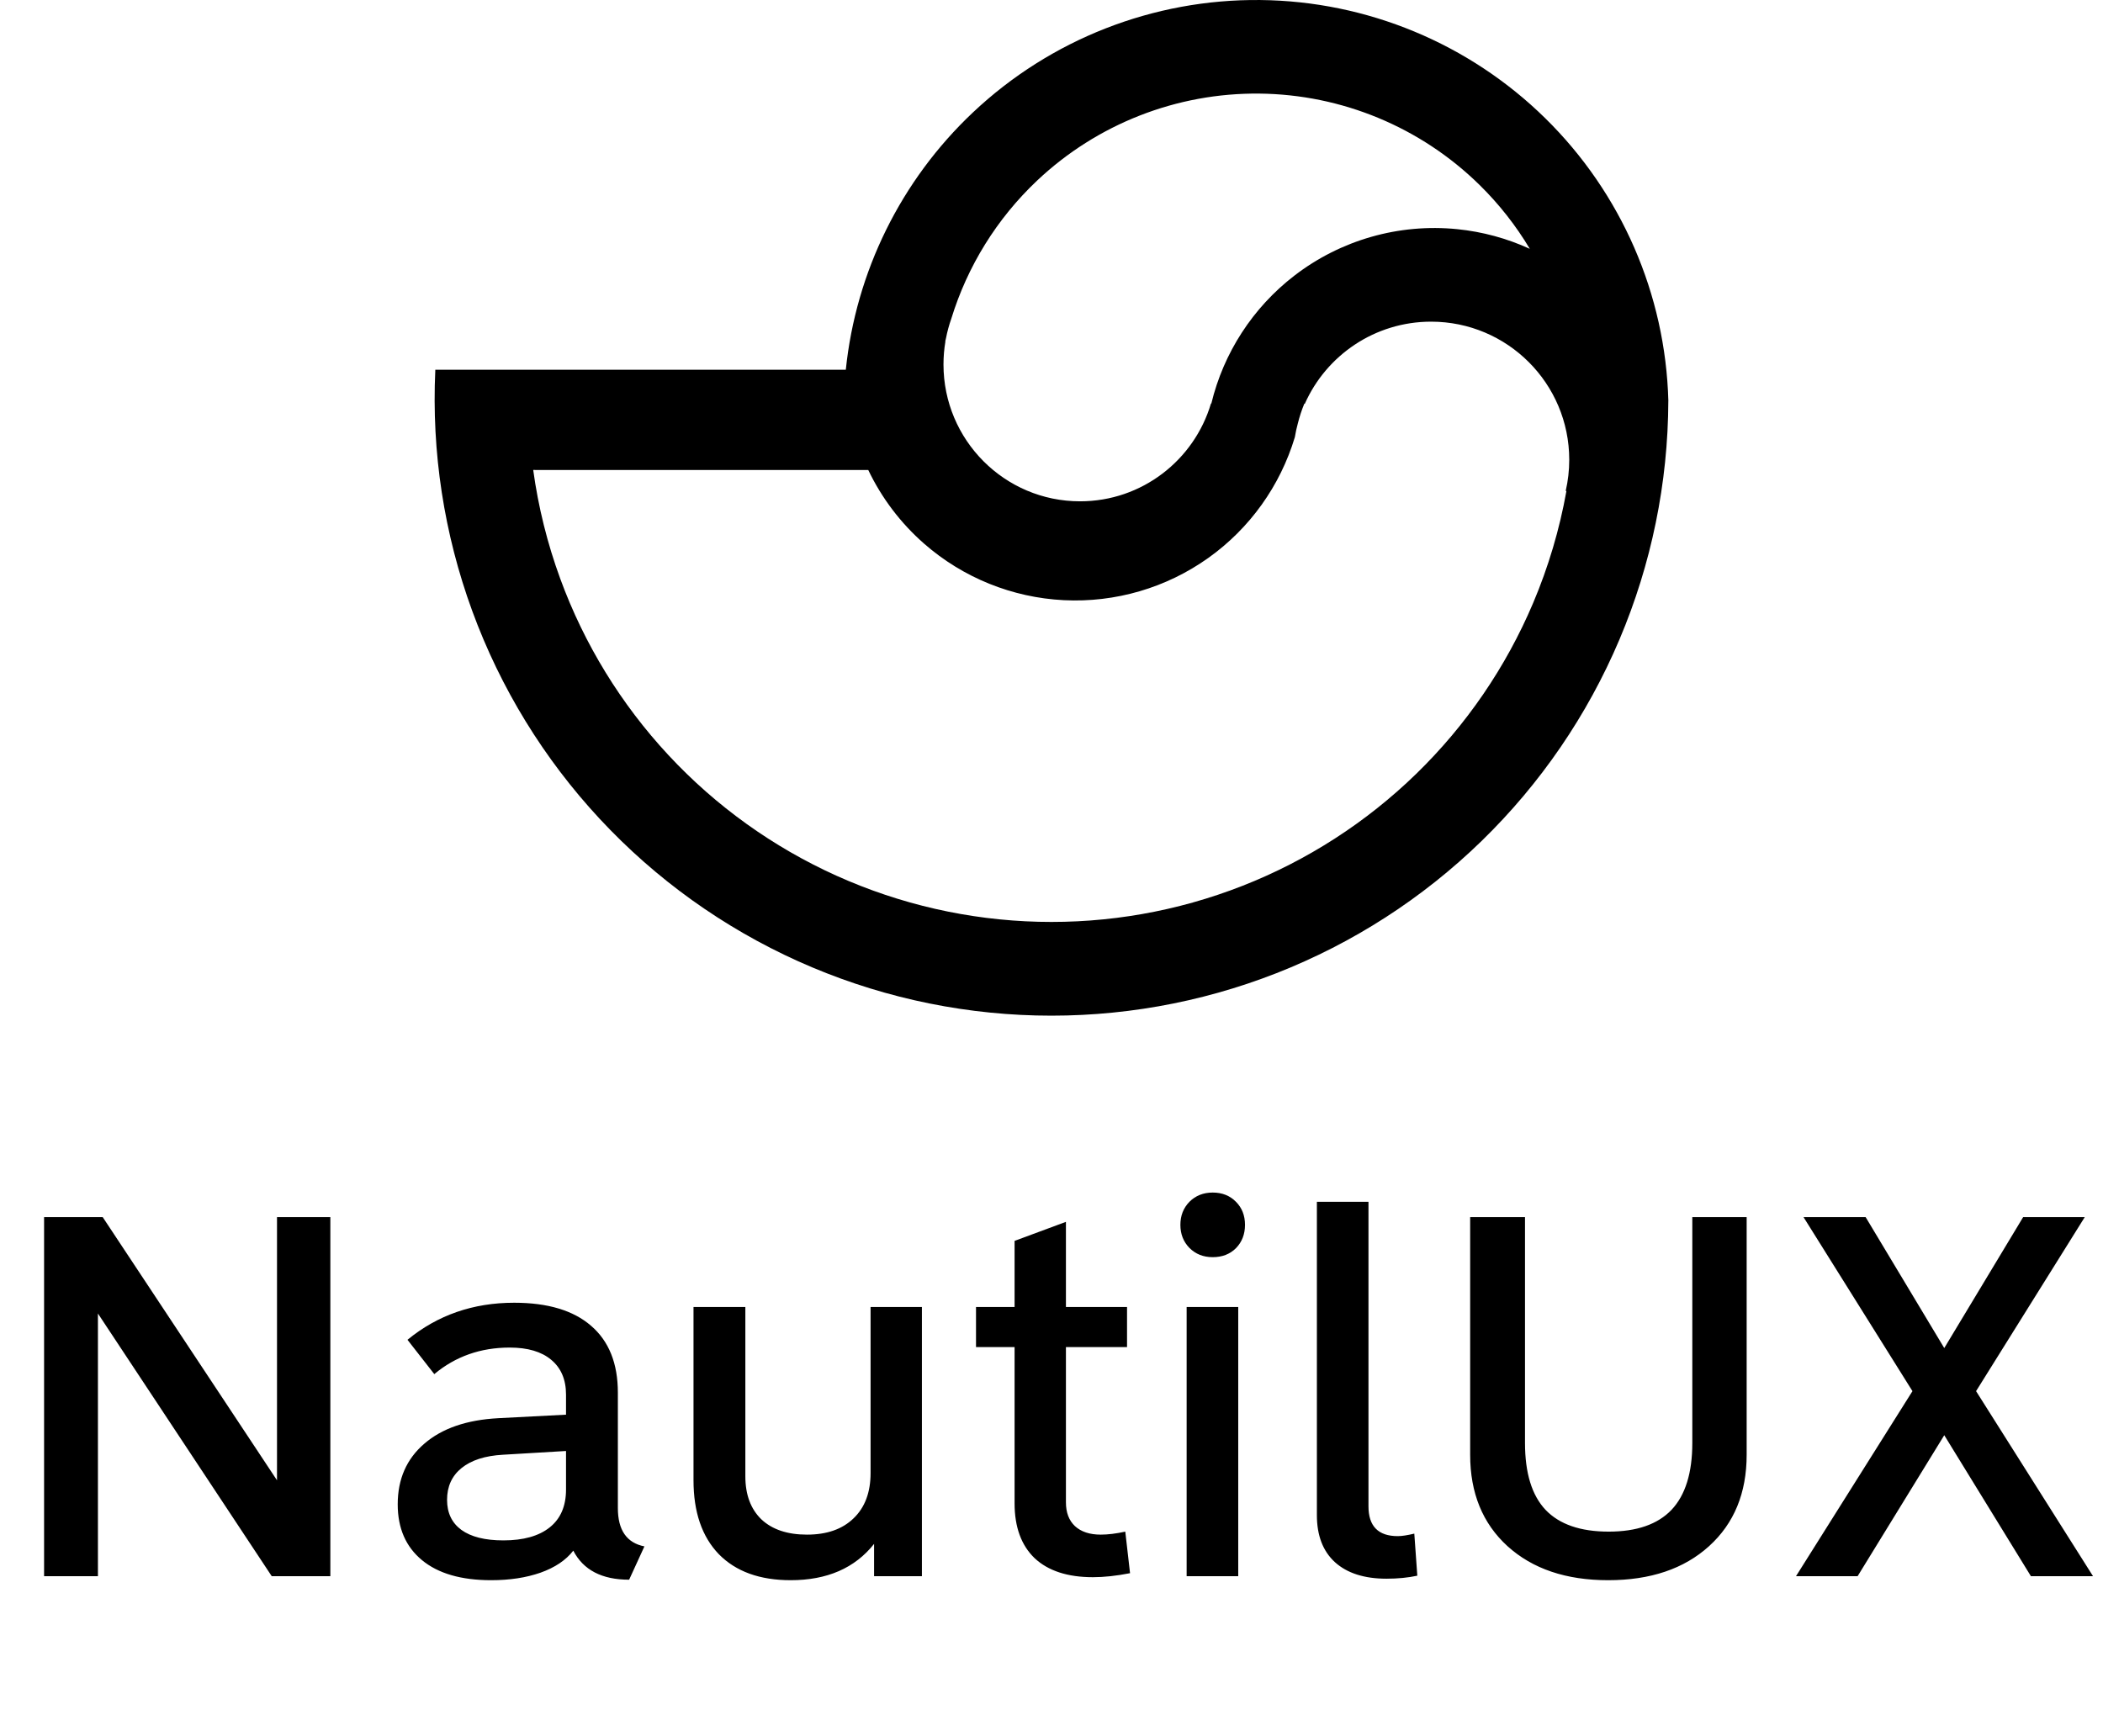
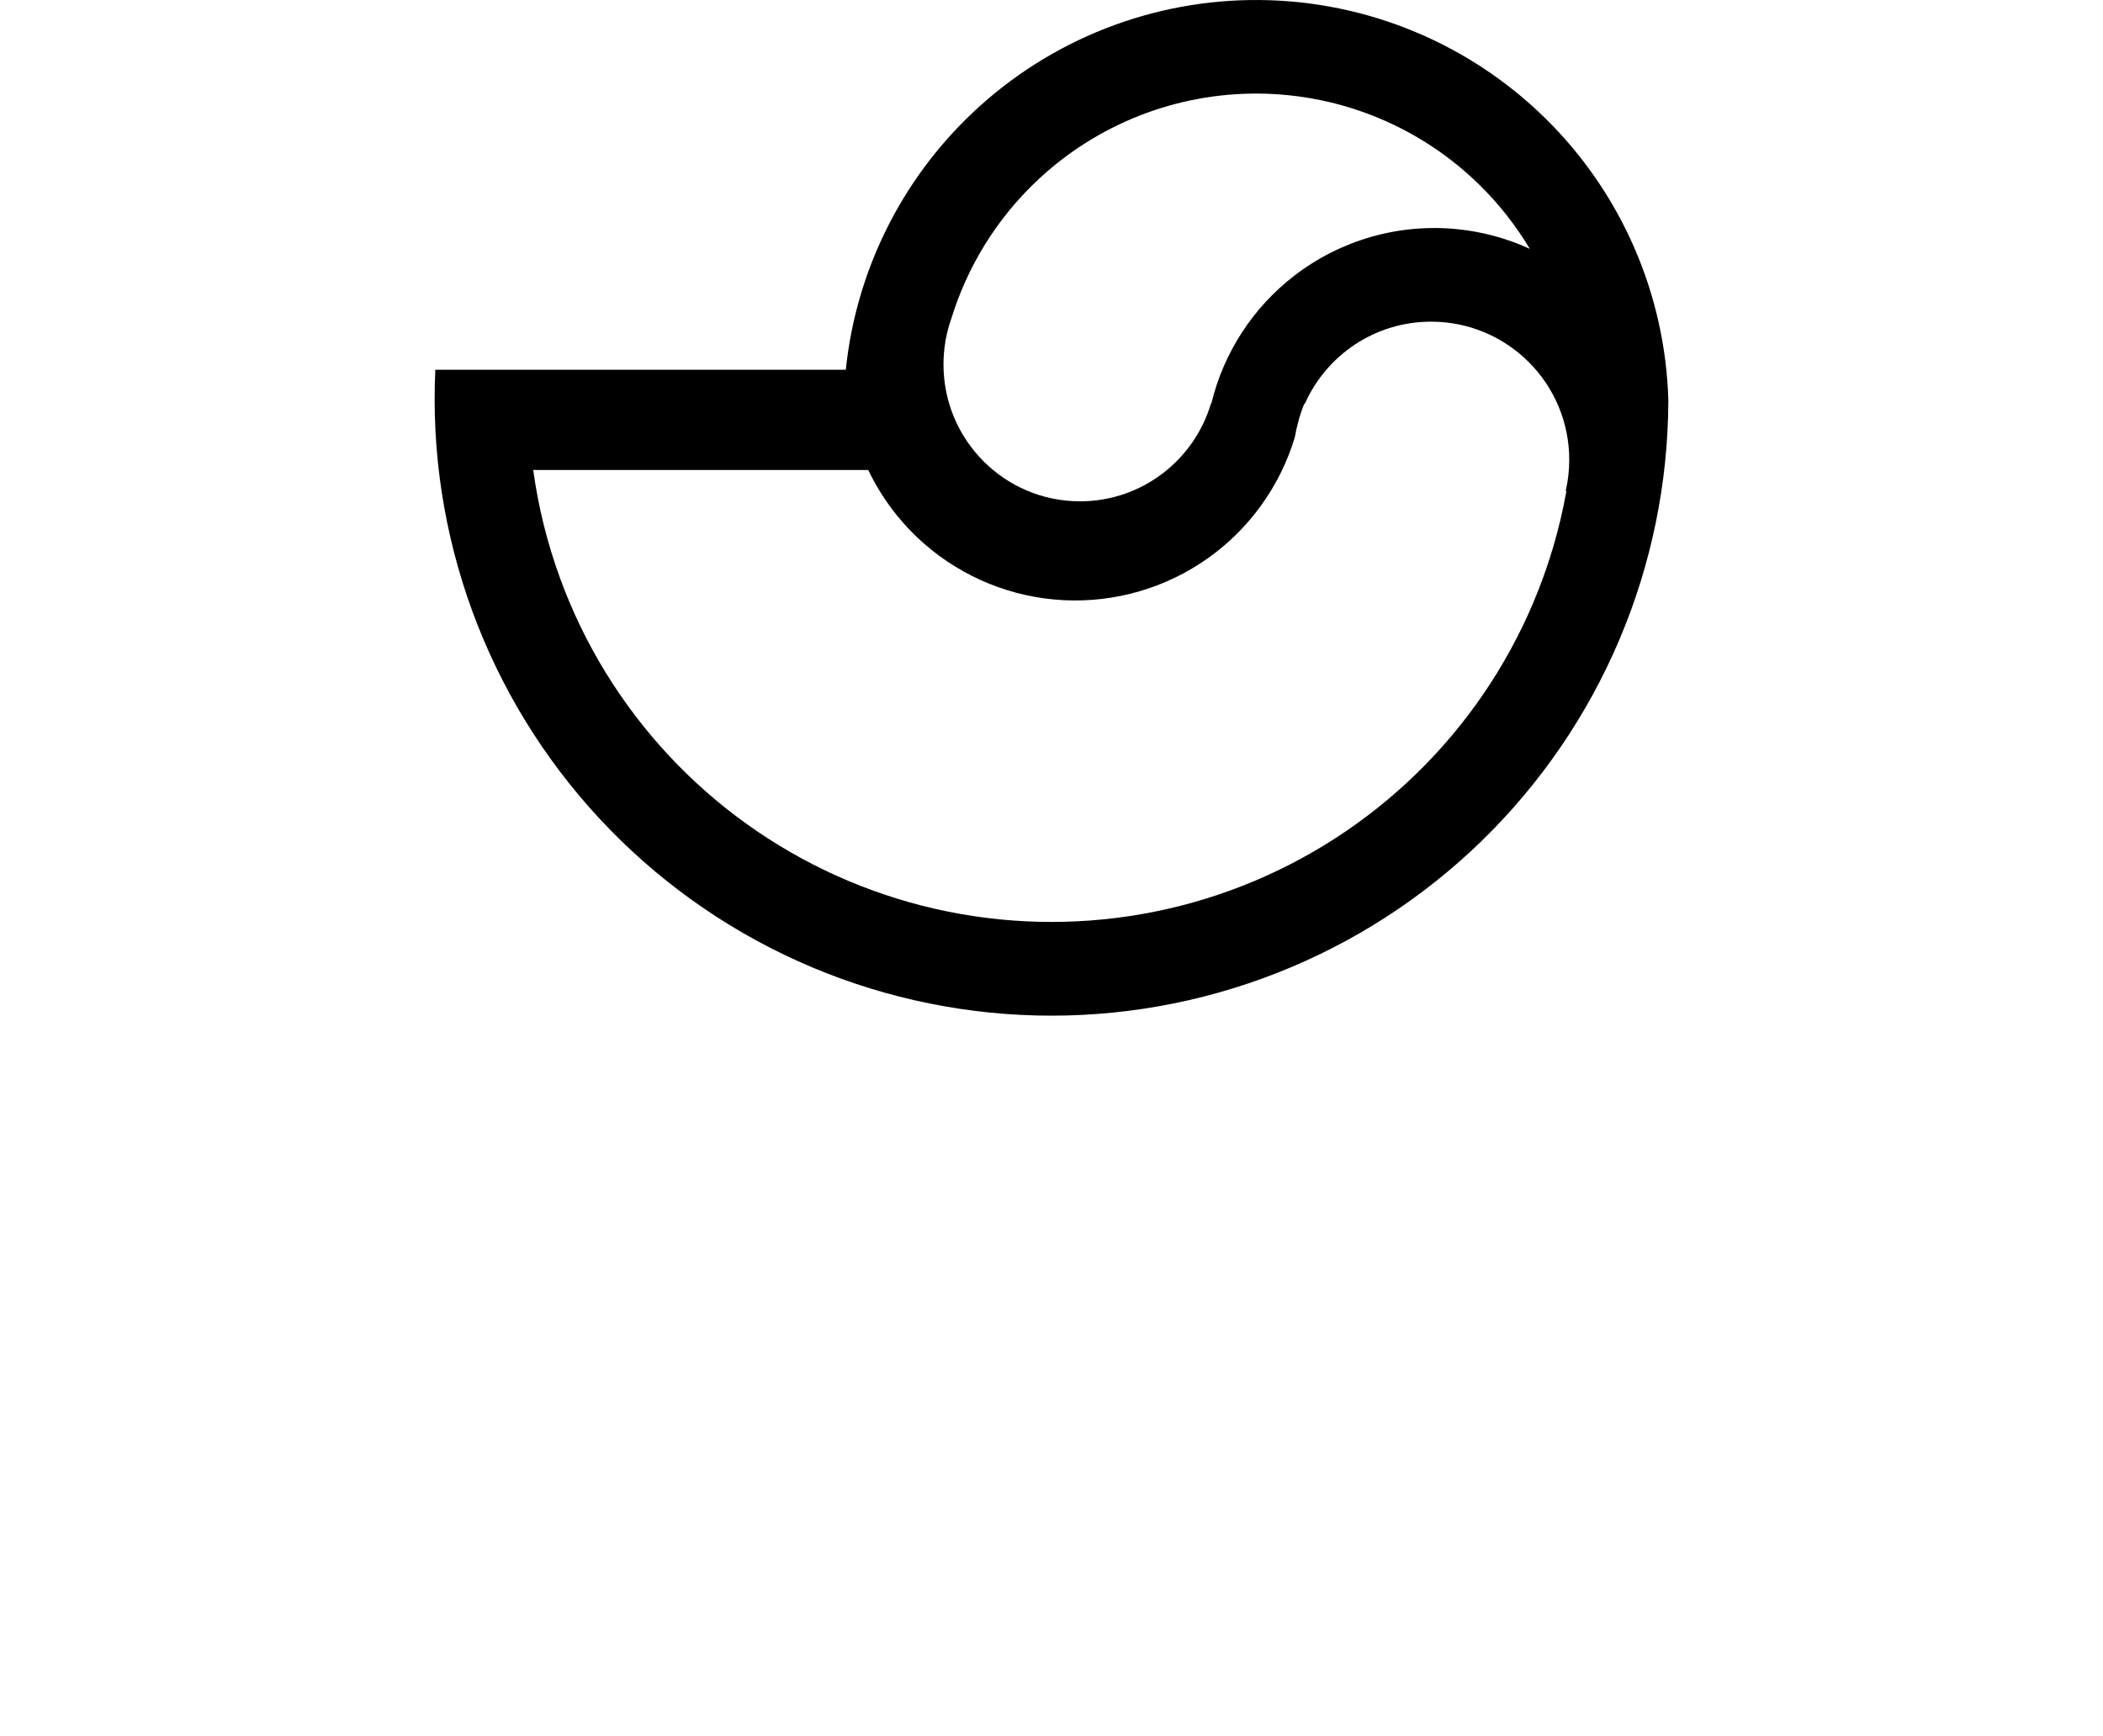
<svg xmlns="http://www.w3.org/2000/svg" width="287" height="237" viewBox="0 0 287 237" fill="none">
  <path d="M171.992 0.003C186.557 0.151 200.498 5.936 210.884 16.14C221.27 26.344 227.292 40.173 227.684 54.721H227.679C227.643 65.916 225.373 76.993 221.003 87.301C216.627 97.624 210.232 106.97 202.195 114.788C194.157 122.607 184.639 128.741 174.198 132.83C163.757 136.919 152.605 138.882 141.395 138.602C130.186 138.322 119.145 135.805 108.921 131.199C98.698 126.594 89.497 119.992 81.86 111.782C74.223 103.572 68.302 93.918 64.447 83.389C60.598 72.876 58.885 61.701 59.407 50.519V50.464H115.429C116.81 37.094 122.947 24.619 132.779 15.345C143.371 5.354 157.426 -0.145 171.992 0.003ZM195.307 43.904C187.614 43.904 180.997 48.512 178.067 55.119L178.003 55.099C177.645 55.966 177.35 56.862 177.121 57.78C176.952 58.399 176.814 59.031 176.709 59.673C174.708 66.32 170.562 72.12 164.904 76.15C159.167 80.237 152.22 82.269 145.185 81.919C138.151 81.569 131.439 78.858 126.136 74.223C122.908 71.401 120.316 67.965 118.492 64.147H73.089C72.982 64.147 72.875 64.146 72.768 64.144C73.461 69.198 74.696 74.177 76.459 78.991C79.728 87.921 84.749 96.107 91.225 103.069C97.702 110.032 105.504 115.63 114.174 119.536C122.845 123.442 132.208 125.577 141.714 125.814C151.221 126.052 160.679 124.388 169.533 120.92C178.387 117.452 186.46 112.25 193.276 105.619C200.092 98.989 205.516 91.064 209.227 82.309C211.313 77.388 212.834 72.26 213.771 67.025L213.677 66.994C213.991 65.631 214.157 64.212 214.157 62.754C214.157 52.343 205.718 43.904 195.307 43.904ZM171.862 12.774C160.604 12.66 149.74 16.91 141.554 24.632C136.029 29.843 132.014 36.362 129.824 43.504C129.52 44.365 129.277 45.256 129.1 46.17C129.066 46.314 129.031 46.458 128.999 46.602L129.021 46.607C128.85 47.626 128.759 48.673 128.759 49.74C128.759 60.06 137.104 68.425 147.398 68.425C155.843 68.425 162.975 62.793 165.264 55.072L165.311 55.084C166.979 48.172 170.96 42.005 176.63 37.634C182.96 32.754 190.917 30.48 198.87 31.278C202.327 31.625 205.67 32.541 208.775 33.962C206.887 30.802 204.59 27.869 201.92 25.246C193.894 17.36 183.119 12.889 171.862 12.774Z" fill="black" />
-   <path d="M13.364 179.281V215.136H6.016V166.122H14.014L37.803 202.045V166.122H45.083V215.136H37.085L13.364 179.281ZM59.268 187.553L55.61 182.87C59.712 179.498 64.565 177.811 70.171 177.811C74.751 177.811 78.249 178.86 80.664 180.956C83.102 183.052 84.321 186.094 84.321 190.082V205.839C84.321 208.846 85.529 210.59 87.944 211.068L85.859 215.614C82.145 215.614 79.605 214.292 78.237 211.649C77.235 212.948 75.742 213.951 73.76 214.657C71.8 215.341 69.556 215.682 67.026 215.682C62.948 215.682 59.803 214.771 57.593 212.948C55.383 211.125 54.277 208.584 54.277 205.326C54.277 201.885 55.485 199.128 57.9 197.055C60.316 194.958 63.688 193.796 68.018 193.568L77.246 193.09V190.355C77.246 188.305 76.574 186.721 75.23 185.604C73.908 184.488 72.017 183.93 69.556 183.93C65.591 183.93 62.161 185.137 59.268 187.553ZM77.246 198.046L68.633 198.558C66.195 198.695 64.315 199.299 62.993 200.37C61.672 201.441 61.011 202.888 61.011 204.711C61.011 206.488 61.66 207.855 62.959 208.812C64.281 209.769 66.195 210.248 68.701 210.248C71.436 210.248 73.543 209.655 75.024 208.471C76.505 207.286 77.246 205.565 77.246 203.309V198.046ZM118.809 201.054V178.392H125.815V215.136H119.287V210.726C116.667 214.03 112.873 215.682 107.905 215.682C103.69 215.682 100.42 214.498 98.096 212.128C95.794 209.735 94.644 206.374 94.644 202.045V178.392H101.719V201.498C101.719 204.004 102.448 205.964 103.906 207.377C105.387 208.767 107.461 209.462 110.127 209.462C112.839 209.462 114.958 208.721 116.484 207.24C118.034 205.759 118.809 203.697 118.809 201.054ZM133.198 178.392H138.462V169.369L145.469 166.771V178.392H153.809V183.861H145.469V205.053C145.469 206.443 145.879 207.525 146.699 208.3C147.542 209.074 148.716 209.462 150.22 209.462C151.2 209.462 152.316 209.325 153.569 209.052L154.219 214.725C152.35 215.09 150.664 215.272 149.16 215.272C145.697 215.272 143.042 214.406 141.196 212.675C139.373 210.92 138.462 208.425 138.462 205.189V183.861H133.198V178.392ZM162.319 170.326C161.499 169.483 161.089 168.435 161.089 167.181C161.089 165.928 161.499 164.88 162.319 164.037C163.162 163.194 164.222 162.772 165.498 162.772C166.797 162.772 167.856 163.194 168.677 164.037C169.497 164.857 169.907 165.905 169.907 167.181C169.907 168.457 169.497 169.517 168.677 170.36C167.856 171.18 166.797 171.591 165.498 171.591C164.222 171.591 163.162 171.169 162.319 170.326ZM168.984 178.392V215.136H161.943V178.392H168.984ZM190.757 209.667C191.304 209.667 192.056 209.553 193.013 209.325L193.423 215.067C192.147 215.341 190.745 215.477 189.219 215.477C186.188 215.477 183.841 214.725 182.178 213.221C180.537 211.718 179.717 209.576 179.717 206.796V164.037H186.758V205.599C186.758 208.311 188.091 209.667 190.757 209.667ZM219.536 209.052C223.364 209.052 226.224 208.06 228.115 206.078C230.007 204.073 230.952 201.031 230.952 196.952V166.122H238.369V198.558C238.369 203.777 236.66 207.935 233.242 211.034C229.824 214.133 225.233 215.682 219.468 215.682C213.726 215.682 209.146 214.133 205.728 211.034C202.332 207.935 200.635 203.777 200.635 198.558V166.122H208.12V196.952C208.12 201.054 209.054 204.096 210.923 206.078C212.814 208.06 215.685 209.052 219.536 209.052ZM269.678 189.877L285.64 215.136H277.163L265.337 195.892L253.511 215.136H245.103L260.996 189.877L246.128 166.122H254.604L265.337 183.998L276.104 166.122H284.512L269.678 189.877Z" fill="black" />
</svg>